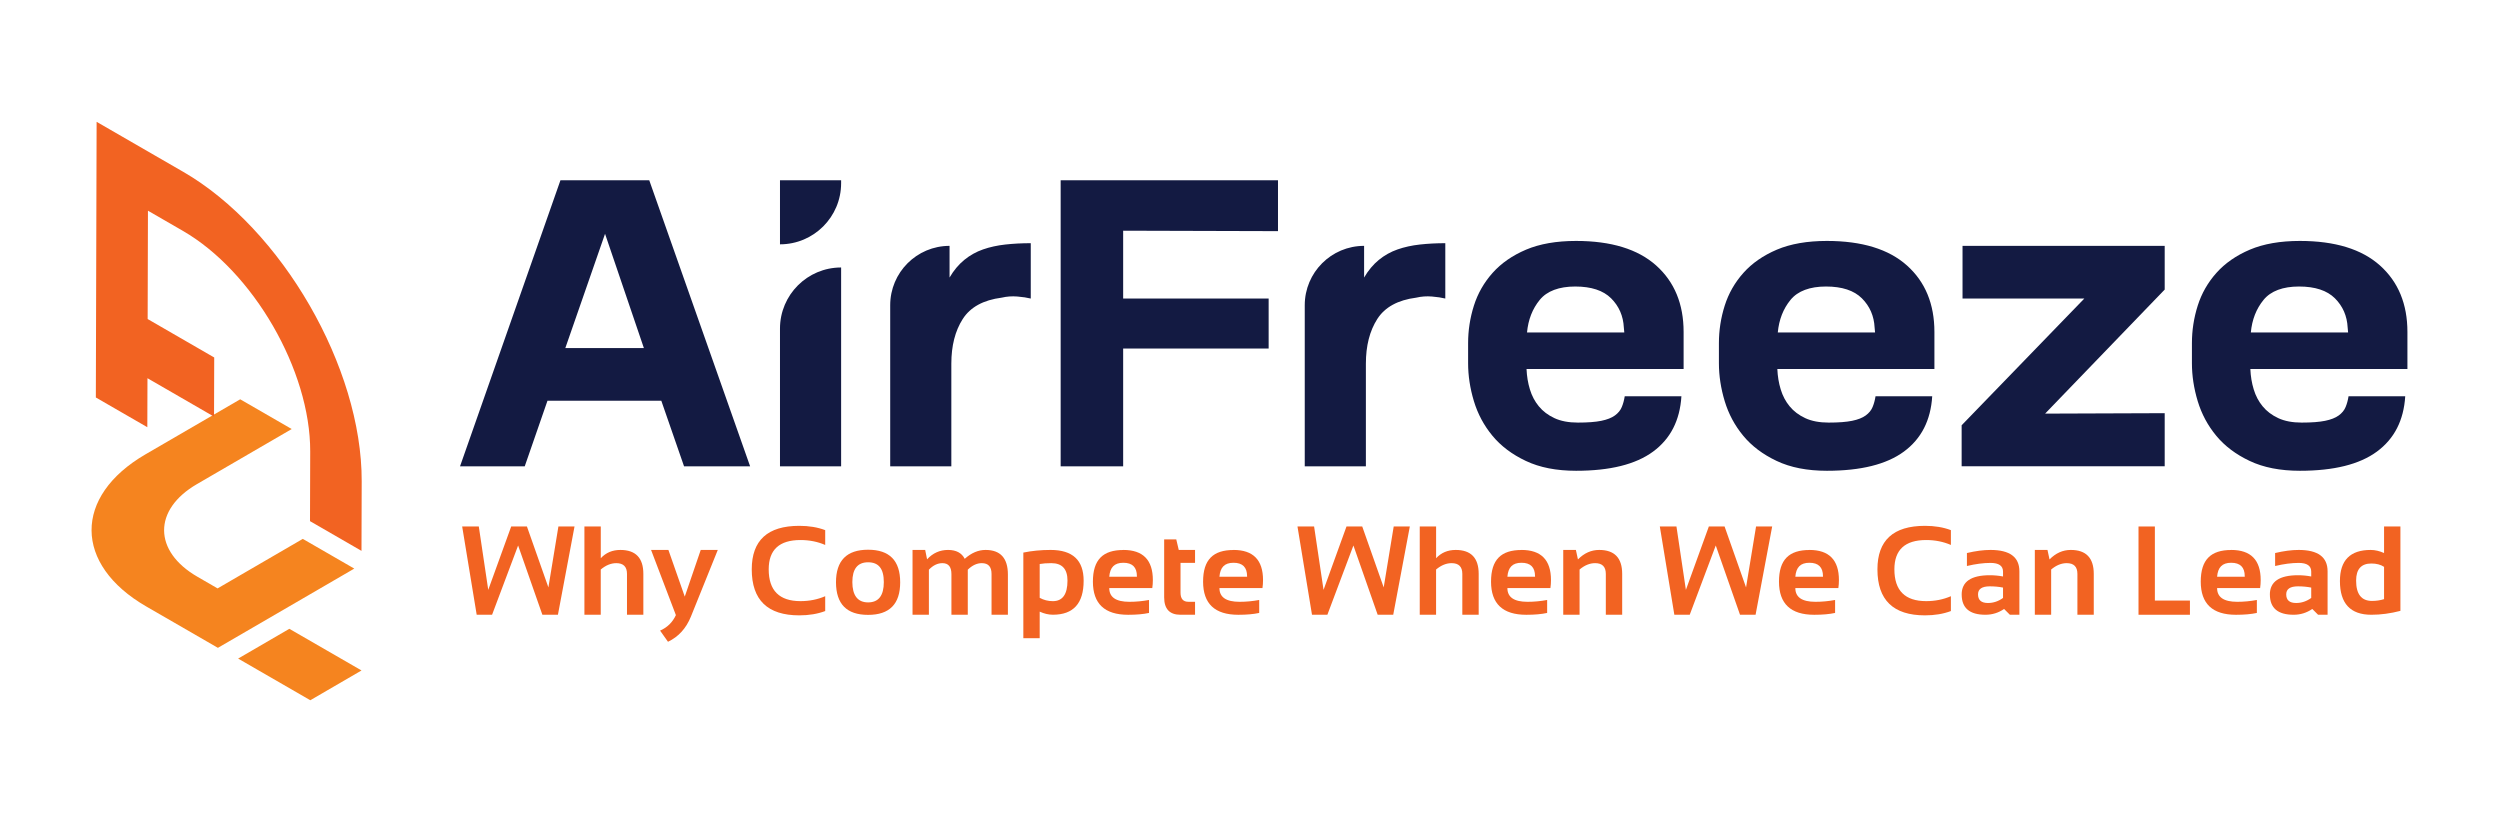
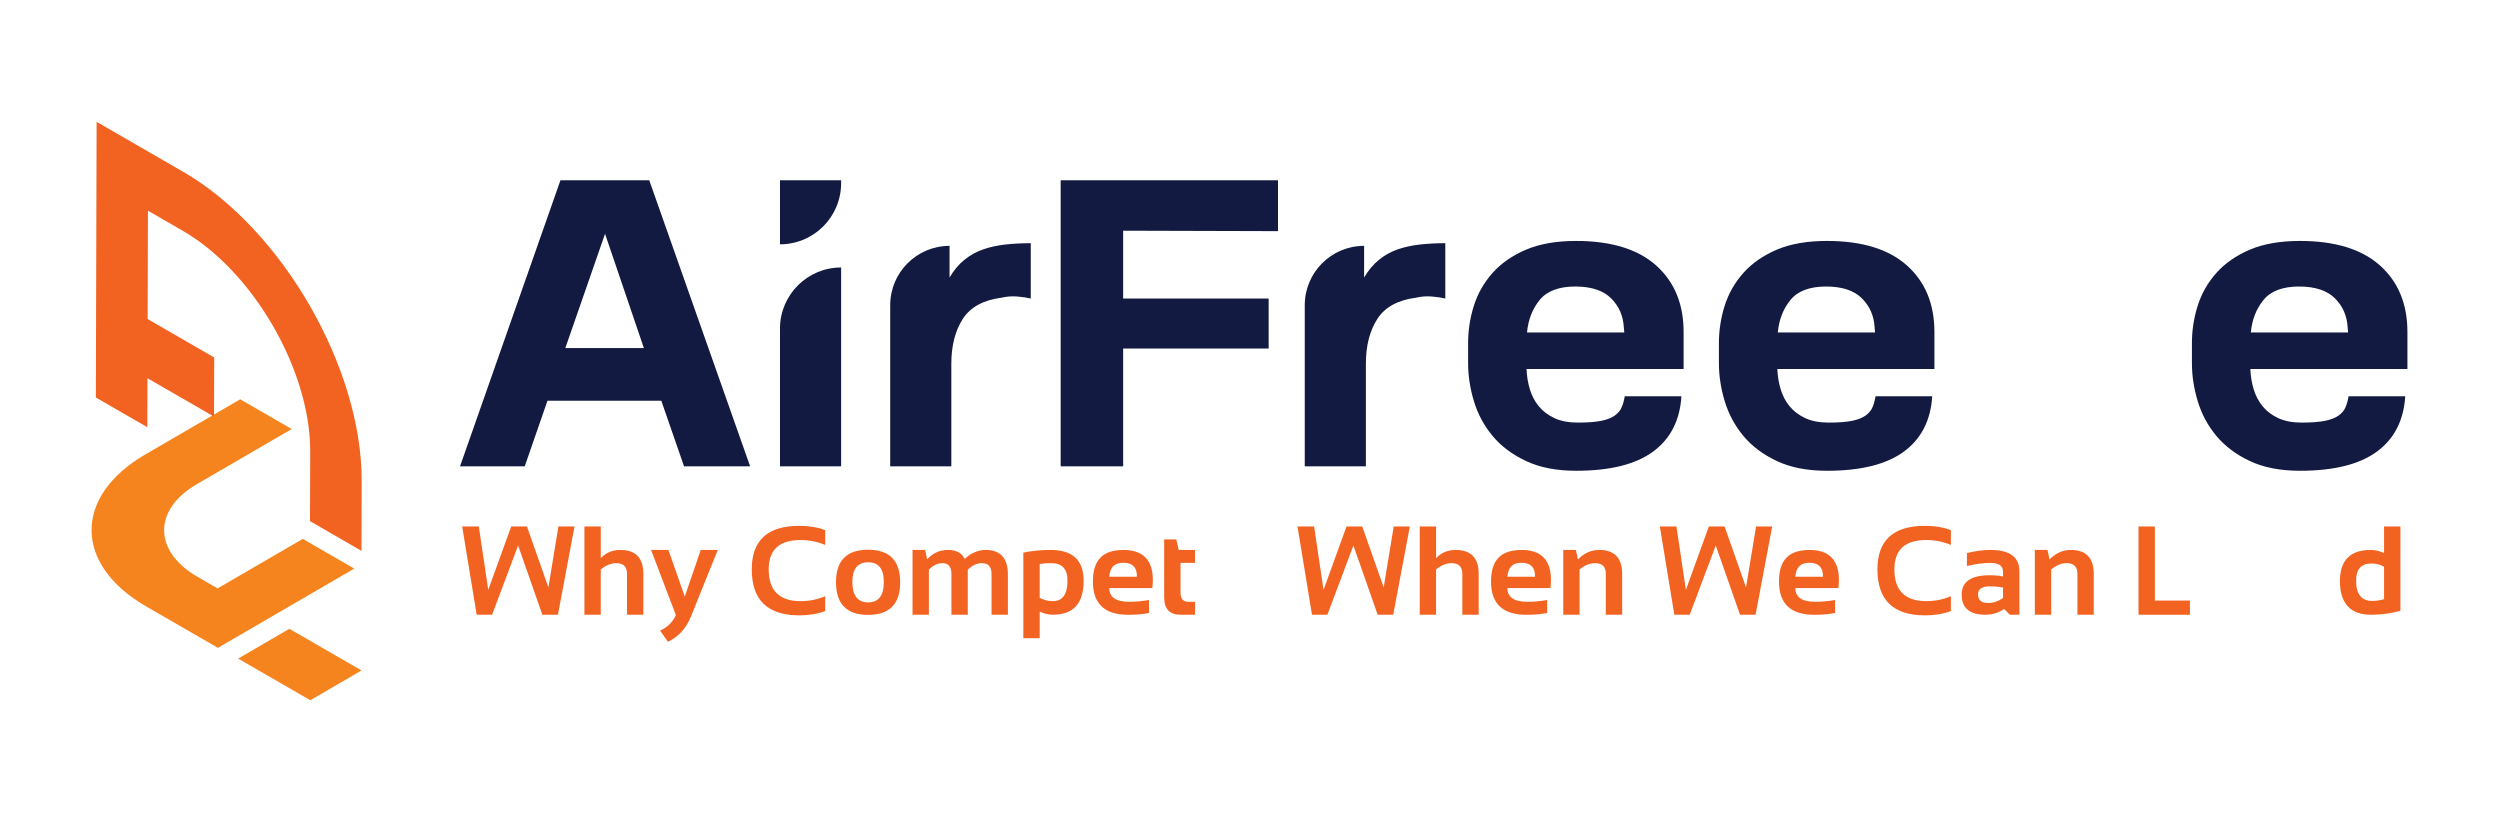
<svg xmlns="http://www.w3.org/2000/svg" width="842" height="277" viewBox="0 0 842 277" fill="none">
  <path d="M98.24 144.504L66.32 163.054C51.52 171.654 51.6 185.654 66.5 194.254L73.28 198.174L101.98 181.494L119.32 191.504L73.39 218.194L49.27 204.264C24.81 190.144 24.67 167.164 48.98 153.034L80.9 134.484L98.24 144.494V144.504Z" fill="#F5841F" />
  <path d="M121.759 225.811L104.509 235.841L80.199 221.811L97.449 211.781L121.759 225.811Z" fill="#F5841F" />
  <path d="M61.619 57.821L32.539 41.031L32.279 133.871L49.619 143.881L49.669 127.381L72.089 140.331L72.149 120.401L49.729 107.451L49.829 70.961L61.569 77.741C85.309 91.441 104.559 124.781 104.479 152.061L104.409 175.521L121.749 185.531L121.819 162.071C121.929 123.811 94.929 77.041 61.629 57.821H61.619Z" fill="#F26322" />
  <path d="M222.719 134.969H184.389L176.729 157.059H154.939L188.759 60.719H218.669L252.639 157.059H230.389L222.729 134.969H222.719ZM216.859 117.229L203.779 78.749L190.399 117.229H216.849H216.859Z" fill="#131A42" />
  <path d="M262.699 157.056V110.676C262.699 99.306 271.919 90.086 283.289 90.086V157.056H262.699Z" fill="#131A42" />
  <path d="M283.289 60.719V61.699C283.289 73.069 274.069 82.289 262.699 82.289V60.719H283.289Z" fill="#131A42" />
  <path d="M299.82 157.056V102.796C299.82 91.756 308.77 82.806 319.81 82.806V93.476C321.21 91.076 322.87 89.096 324.77 87.536C326.67 85.986 328.78 84.806 331.08 84.006C333.38 83.206 335.89 82.656 338.59 82.356C341.3 82.056 344.15 81.906 347.16 81.906V100.546C345.96 100.246 344.45 100.016 342.65 99.866C340.85 99.716 339.09 99.846 337.39 100.246C331.18 101.046 326.79 103.456 324.24 107.456C321.68 111.466 320.41 116.476 320.41 122.486V157.056H299.82Z" fill="#131A42" />
  <path d="M357.229 157.059V60.719H430.428V77.849L378.279 77.699V100.549H427.279V117.379H378.279V157.059H357.238H357.229Z" fill="#131A42" />
  <path d="M439.439 157.056V102.796C439.439 91.756 448.389 82.806 459.429 82.806V93.476C460.829 91.076 462.489 89.096 464.389 87.536C466.289 85.986 468.399 84.806 470.699 84.006C472.999 83.206 475.509 82.656 478.209 82.356C480.919 82.056 483.769 81.906 486.779 81.906V100.546C485.579 100.246 484.069 100.016 482.269 99.866C480.469 99.716 478.709 99.846 477.009 100.246C470.799 101.046 466.409 103.456 463.859 107.456C461.299 111.466 460.029 116.476 460.029 122.486V157.056H439.439Z" fill="#131A42" />
  <path d="M514.139 124.298C514.239 126.698 514.609 128.988 515.269 131.138C515.919 133.298 516.919 135.198 518.279 136.848C519.629 138.498 521.389 139.828 523.539 140.828C525.689 141.828 528.319 142.328 531.429 142.328C534.739 142.328 537.369 142.128 539.319 141.728C541.269 141.328 542.799 140.728 543.899 139.928C544.999 139.128 545.779 138.178 546.229 137.068C546.679 135.968 547.009 134.768 547.209 133.458H566.299C565.799 141.578 562.619 147.788 556.759 152.098C550.899 156.408 542.259 158.558 530.829 158.558C524.219 158.558 518.579 157.458 513.919 155.248C509.259 153.048 505.499 150.218 502.649 146.758C499.789 143.298 497.709 139.418 496.409 135.108C495.109 130.798 494.459 126.538 494.459 122.338V115.578C494.459 111.268 495.109 107.058 496.409 102.948C497.709 98.838 499.809 95.158 502.719 91.898C505.619 88.648 509.379 86.038 513.989 84.078C518.599 82.128 524.209 81.148 530.819 81.148C542.639 81.148 551.639 83.908 557.799 89.418C563.959 94.928 567.039 102.398 567.039 111.808V124.288H514.129L514.139 124.298ZM547.059 111.968L546.909 110.318C546.709 106.408 545.279 103.128 542.629 100.478C539.969 97.828 535.939 96.498 530.529 96.498C525.119 96.498 521.029 97.998 518.579 101.008C516.119 104.018 514.699 107.678 514.299 111.978H547.059V111.968Z" fill="#131A42" />
  <path d="M598.61 124.298C598.71 126.698 599.08 128.988 599.74 131.138C600.39 133.298 601.39 135.198 602.75 136.848C604.1 138.498 605.86 139.828 608.01 140.828C610.16 141.828 612.79 142.328 615.9 142.328C619.21 142.328 621.84 142.128 623.79 141.728C625.74 141.328 627.27 140.728 628.37 139.928C629.47 139.128 630.25 138.178 630.7 137.068C631.15 135.968 631.48 134.768 631.68 133.458H650.77C650.27 141.578 647.09 147.788 641.23 152.098C635.37 156.408 626.73 158.558 615.3 158.558C608.69 158.558 603.05 157.458 598.39 155.248C593.73 153.048 589.97 150.218 587.12 146.758C584.26 143.298 582.18 139.418 580.88 135.108C579.58 130.798 578.93 126.538 578.93 122.338V115.578C578.93 111.268 579.58 107.058 580.88 102.948C582.18 98.838 584.28 95.158 587.19 91.898C590.09 88.648 593.85 86.038 598.46 84.078C603.07 82.128 608.68 81.148 615.29 81.148C627.11 81.148 636.11 83.908 642.27 89.418C648.43 94.928 651.51 102.398 651.51 111.808V124.288H598.6L598.61 124.298ZM631.52 111.968L631.37 110.318C631.17 106.408 629.74 103.128 627.09 100.478C624.43 97.828 620.4 96.498 614.99 96.498C609.58 96.498 605.49 97.998 603.04 101.008C600.58 104.018 599.16 107.678 598.76 111.978H631.52V111.968Z" fill="#131A42" />
-   <path d="M660.68 157.057V143.227L702.01 100.537H660.98V82.797H729.07V97.527L688.79 139.307L729.07 139.157V157.047H660.68V157.057Z" fill="#131A42" />
  <path d="M757.92 124.298C758.02 126.698 758.39 128.988 759.05 131.138C759.7 133.298 760.7 135.198 762.06 136.848C763.41 138.498 765.17 139.828 767.32 140.828C769.47 141.828 772.1 142.328 775.21 142.328C778.52 142.328 781.15 142.128 783.1 141.728C785.05 141.328 786.58 140.728 787.68 139.928C788.78 139.128 789.56 138.178 790.01 137.068C790.46 135.968 790.79 134.768 790.99 133.458H810.08C809.58 141.578 806.4 147.788 800.54 152.098C794.68 156.408 786.04 158.558 774.61 158.558C768 158.558 762.36 157.458 757.7 155.248C753.04 153.048 749.28 150.218 746.43 146.758C743.57 143.298 741.49 139.418 740.19 135.108C738.89 130.798 738.24 126.538 738.24 122.338V115.578C738.24 111.268 738.89 107.058 740.19 102.948C741.49 98.838 743.59 95.158 746.5 91.898C749.4 88.648 753.16 86.038 757.77 84.078C762.38 82.128 767.99 81.148 774.6 81.148C786.42 81.148 795.42 83.908 801.58 89.418C807.74 94.928 810.82 102.398 810.82 111.808V124.288H757.91L757.92 124.298ZM790.84 111.968L790.69 110.318C790.49 106.408 789.06 103.128 786.41 100.478C783.75 97.828 779.72 96.498 774.31 96.498C768.9 96.498 764.81 97.998 762.36 101.008C759.9 104.018 758.48 107.678 758.08 111.978H790.84V111.968Z" fill="#131A42" />
  <path d="M155.67 177.32H161.26L164.44 198.67L172.17 177.32H177.47L184.7 197.84L188.07 177.32H193.5L187.91 207.05H182.67L174.5 183.72L165.73 207.05H160.55L155.66 177.32H155.67Z" fill="#F26322" />
  <path d="M196.83 207.05V177.32H202.34V188.01C204.06 186.15 206.26 185.22 208.93 185.22C214.1 185.22 216.68 187.91 216.68 193.29V207.05H211.17V193.29C211.17 190.88 209.97 189.67 207.57 189.67C205.78 189.67 204.04 190.38 202.33 191.81V207.05H196.82H196.83Z" fill="#F26322" />
  <path d="M219.279 185.219H225.119L230.629 200.939L236.009 185.219H241.749L232.689 207.689C231.079 211.649 228.509 214.469 224.979 216.149L222.319 212.389C224.759 211.319 226.529 209.579 227.639 207.169L219.279 185.219Z" fill="#F26322" />
  <path d="M277.929 205.802C275.369 206.772 272.459 207.252 269.199 207.252C258.529 207.252 253.189 202.092 253.189 191.762C253.189 181.992 258.529 177.102 269.199 177.102C272.459 177.102 275.369 177.582 277.929 178.552V183.542C275.369 182.432 272.589 181.882 269.609 181.882C262.469 181.882 258.899 185.172 258.899 191.752C258.899 198.892 262.469 202.462 269.609 202.462C272.589 202.462 275.359 201.912 277.929 200.802V205.792V205.802Z" fill="#F26322" />
  <path d="M281.561 196.128C281.561 188.808 285.161 185.148 292.371 185.148C299.581 185.148 303.181 188.808 303.181 196.128C303.181 203.448 299.581 207.088 292.371 207.088C285.161 207.088 281.591 203.438 281.561 196.128ZM292.371 202.888C295.901 202.888 297.671 200.608 297.671 196.048C297.671 191.488 295.901 189.378 292.371 189.378C288.841 189.378 287.071 191.598 287.071 196.048C287.071 200.498 288.841 202.888 292.371 202.888Z" fill="#F26322" />
  <path d="M307.34 207.049V185.219H311.6L312.24 188.379C314.19 186.269 316.54 185.219 319.29 185.219C322.04 185.219 323.91 186.219 324.92 188.209C327.15 186.209 329.49 185.219 331.93 185.219C336.95 185.219 339.46 187.989 339.46 193.519V207.049H333.95V193.309C333.95 190.879 332.86 189.669 330.67 189.669C329.03 189.669 327.46 190.399 325.95 191.869V207.049H320.44V193.369C320.44 190.899 319.43 189.669 317.4 189.669C315.79 189.669 314.27 190.399 312.85 191.869V207.049H307.34Z" fill="#F26322" />
  <path d="M344.66 186.109C347.56 185.509 350.62 185.219 353.85 185.219C361.26 185.219 364.97 188.679 364.97 195.589C364.97 203.229 361.52 207.039 354.62 207.039C353.15 207.039 351.67 206.689 350.17 205.999V214.939H344.66V186.109ZM350.17 201.349C351.54 202.099 353.02 202.469 354.6 202.469C357.88 202.469 359.53 200.159 359.53 195.549C359.53 191.629 357.71 189.669 354.08 189.669C352.51 189.669 351.21 189.769 350.17 189.959V201.349Z" fill="#F26322" />
  <path d="M378.34 185.219C384.96 185.219 388.28 188.599 388.28 195.369C388.28 196.269 388.22 197.169 388.09 198.069H373.6C373.6 201.149 375.86 202.689 380.38 202.689C382.58 202.689 384.79 202.479 386.99 202.069V206.439C385.06 206.859 382.72 207.059 379.96 207.059C372.05 207.059 368.09 203.339 368.09 195.899C368.09 188.459 371.51 185.239 378.34 185.239V185.219ZM373.6 194.239H382.91V194.069C382.91 191.049 381.39 189.539 378.34 189.539C375.29 189.539 373.85 191.109 373.6 194.239Z" fill="#F26322" />
  <path d="M392.1 181.68H396.17L397 185.21H402.49V189.58H397.6V199.62C397.6 201.66 398.48 202.68 400.24 202.68H402.49V207.05H397.58C393.92 207.05 392.09 205.09 392.09 201.17V181.69L392.1 181.68Z" fill="#F26322" />
-   <path d="M415.449 185.219C422.069 185.219 425.389 188.599 425.389 195.369C425.389 196.269 425.329 197.169 425.199 198.069H410.709C410.709 201.149 412.969 202.689 417.489 202.689C419.689 202.689 421.899 202.479 424.099 202.069V206.439C422.169 206.859 419.829 207.059 417.069 207.059C409.159 207.059 405.199 203.339 405.199 195.899C405.199 188.459 408.619 185.239 415.449 185.239V185.219ZM410.709 194.239H420.019V194.069C420.019 191.049 418.499 189.539 415.449 189.539C412.399 189.539 410.959 191.109 410.709 194.239Z" fill="#F26322" />
  <path d="M437 177.32H442.59L445.77 198.67L453.5 177.32H458.8L466.03 197.84L469.4 177.32H474.83L469.24 207.05H464L455.83 183.72L447.06 207.05H441.88L436.99 177.32H437Z" fill="#F26322" />
  <path d="M478.17 207.05V177.32H483.68V188.01C485.4 186.15 487.6 185.22 490.27 185.22C495.44 185.22 498.02 187.91 498.02 193.29V207.05H492.51V193.29C492.51 190.88 491.31 189.67 488.91 189.67C487.12 189.67 485.38 190.38 483.67 191.81V207.05H478.16H478.17Z" fill="#F26322" />
  <path d="M512.43 185.219C519.05 185.219 522.37 188.599 522.37 195.369C522.37 196.269 522.31 197.169 522.18 198.069H507.69C507.69 201.149 509.95 202.689 514.47 202.689C516.67 202.689 518.88 202.479 521.08 202.069V206.439C519.15 206.859 516.81 207.059 514.05 207.059C506.14 207.059 502.18 203.339 502.18 195.899C502.18 188.459 505.6 185.239 512.43 185.239V185.219ZM507.69 194.239H517V194.069C517 191.049 515.48 189.539 512.43 189.539C509.38 189.539 507.94 191.109 507.69 194.239Z" fill="#F26322" />
  <path d="M526.5 207.049V185.219H530.76L531.45 188.419C533.54 186.289 535.93 185.219 538.6 185.219C543.77 185.219 546.35 187.909 546.35 193.289V207.049H540.84V193.289C540.84 190.879 539.64 189.669 537.24 189.669C535.45 189.669 533.71 190.379 532 191.809V207.049H526.49H526.5Z" fill="#F26322" />
  <path d="M559.039 177.32H564.629L567.809 198.67L575.539 177.32H580.839L588.069 197.84L591.439 177.32H596.869L591.279 207.05H586.039L577.869 183.72L569.099 207.05H563.919L559.029 177.32H559.039Z" fill="#F26322" />
  <path d="M609.41 185.219C616.03 185.219 619.35 188.599 619.35 195.369C619.35 196.269 619.29 197.169 619.16 198.069H604.67C604.67 201.149 606.93 202.689 611.45 202.689C613.65 202.689 615.86 202.479 618.06 202.069V206.439C616.13 206.859 613.79 207.059 611.03 207.059C603.12 207.059 599.16 203.339 599.16 195.899C599.16 188.459 602.58 185.239 609.41 185.239V185.219ZM604.67 194.239H613.98V194.069C613.98 191.049 612.46 189.539 609.41 189.539C606.36 189.539 604.92 191.109 604.67 194.239Z" fill="#F26322" />
  <path d="M657.06 205.802C654.5 206.772 651.59 207.252 648.33 207.252C637.66 207.252 632.32 202.092 632.32 191.762C632.32 181.992 637.66 177.102 648.33 177.102C651.59 177.102 654.5 177.582 657.06 178.552V183.542C654.5 182.432 651.72 181.882 648.74 181.882C641.6 181.882 638.03 185.172 638.03 191.752C638.03 198.892 641.6 202.462 648.74 202.462C651.72 202.462 654.49 201.912 657.06 200.802V205.792V205.802Z" fill="#F26322" />
  <path d="M660.689 200.249C660.689 195.909 663.849 193.739 670.169 193.739C671.649 193.739 673.139 193.879 674.619 194.159V192.519C674.619 190.569 673.209 189.589 670.399 189.589C668.019 189.589 665.369 189.939 662.459 190.629V186.259C665.369 185.569 668.019 185.219 670.399 185.219C676.889 185.219 680.129 187.619 680.129 192.409V207.049H676.929L674.979 205.099C673.079 206.399 670.989 207.049 668.699 207.049C663.359 207.049 660.699 204.779 660.699 200.249H660.689ZM670.169 197.479C667.519 197.479 666.199 198.379 666.199 200.179C666.199 202.119 667.309 203.089 669.529 203.089C671.359 203.089 673.059 202.519 674.619 201.389V197.899C673.229 197.619 671.749 197.479 670.169 197.479Z" fill="#F26322" />
  <path d="M685.33 207.049V185.219H689.59L690.28 188.419C692.37 186.289 694.76 185.219 697.43 185.219C702.6 185.219 705.18 187.909 705.18 193.289V207.049H699.67V193.289C699.67 190.879 698.47 189.669 696.07 189.669C694.28 189.669 692.54 190.379 690.83 191.809V207.049H685.32H685.33Z" fill="#F26322" />
  <path d="M725.76 177.32V202.27H737.57V207.05H720.25V177.32H725.76Z" fill="#F26322" />
-   <path d="M751.461 185.219C758.081 185.219 761.401 188.599 761.401 195.369C761.401 196.269 761.341 197.169 761.211 198.069H746.721C746.721 201.149 748.981 202.689 753.501 202.689C755.701 202.689 757.911 202.479 760.111 202.069V206.439C758.181 206.859 755.841 207.059 753.081 207.059C745.171 207.059 741.211 203.339 741.211 195.899C741.211 188.459 744.631 185.239 751.461 185.239V185.219ZM746.721 194.239H756.031V194.069C756.031 191.049 754.511 189.539 751.461 189.539C748.411 189.539 746.971 191.109 746.721 194.239Z" fill="#F26322" />
-   <path d="M764.49 200.249C764.49 195.909 767.65 193.739 773.97 193.739C775.45 193.739 776.94 193.879 778.42 194.159V192.519C778.42 190.569 777.01 189.589 774.2 189.589C771.82 189.589 769.17 189.939 766.26 190.629V186.259C769.17 185.569 771.82 185.219 774.2 185.219C780.69 185.219 783.93 187.619 783.93 192.409V207.049H780.73L778.78 205.099C776.88 206.399 774.79 207.049 772.5 207.049C767.16 207.049 764.5 204.779 764.5 200.249H764.49ZM773.97 197.479C771.32 197.479 770 198.379 770 200.179C770 202.119 771.11 203.089 773.33 203.089C775.16 203.089 776.86 202.519 778.42 201.389V197.899C777.03 197.619 775.55 197.479 773.97 197.479Z" fill="#F26322" />
  <path d="M808.46 205.74C805.12 206.61 801.86 207.05 798.67 207.05C791.62 207.05 788.09 203.27 788.09 195.7C788.09 188.71 791.54 185.22 798.44 185.22C799.91 185.22 801.41 185.57 802.95 186.26V177.32H808.46V205.74ZM802.95 190.91C801.81 190.16 800.39 189.79 798.67 189.79C795.25 189.79 793.54 191.71 793.54 195.55C793.54 200.11 795.32 202.39 798.88 202.39C800.32 202.39 801.68 202.19 802.95 201.79V190.92V190.91Z" fill="#F26322" />
</svg>